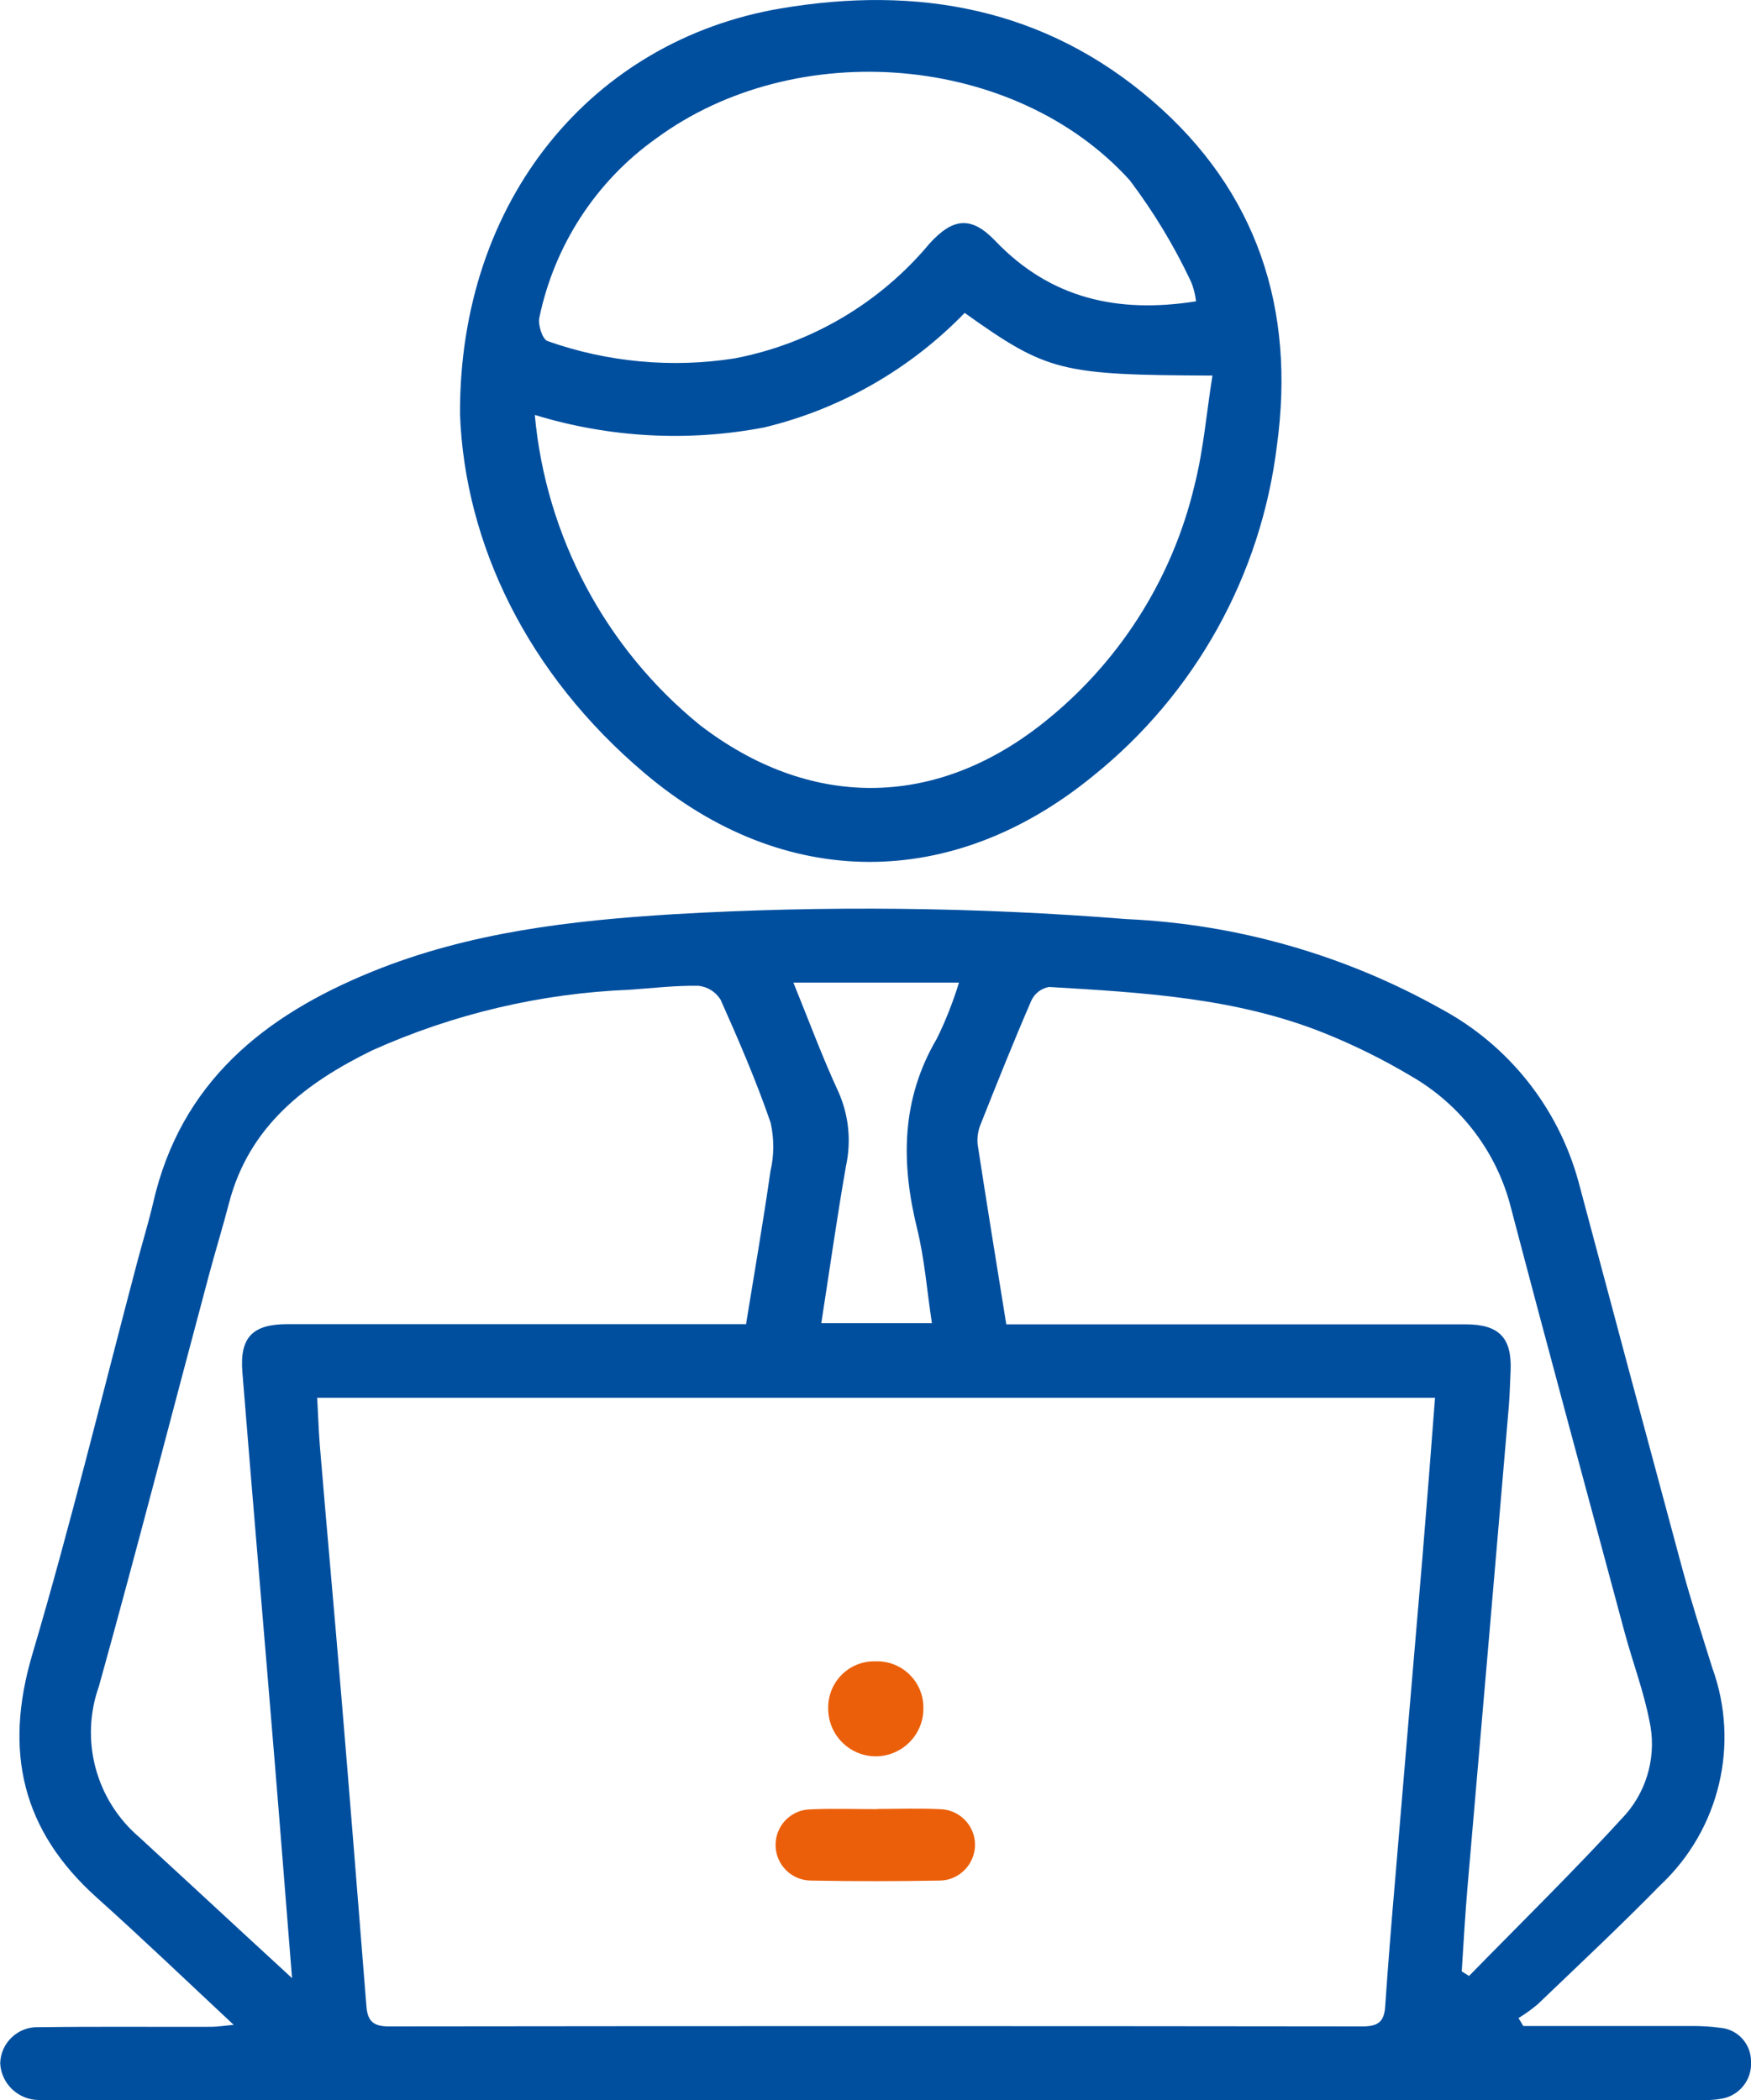
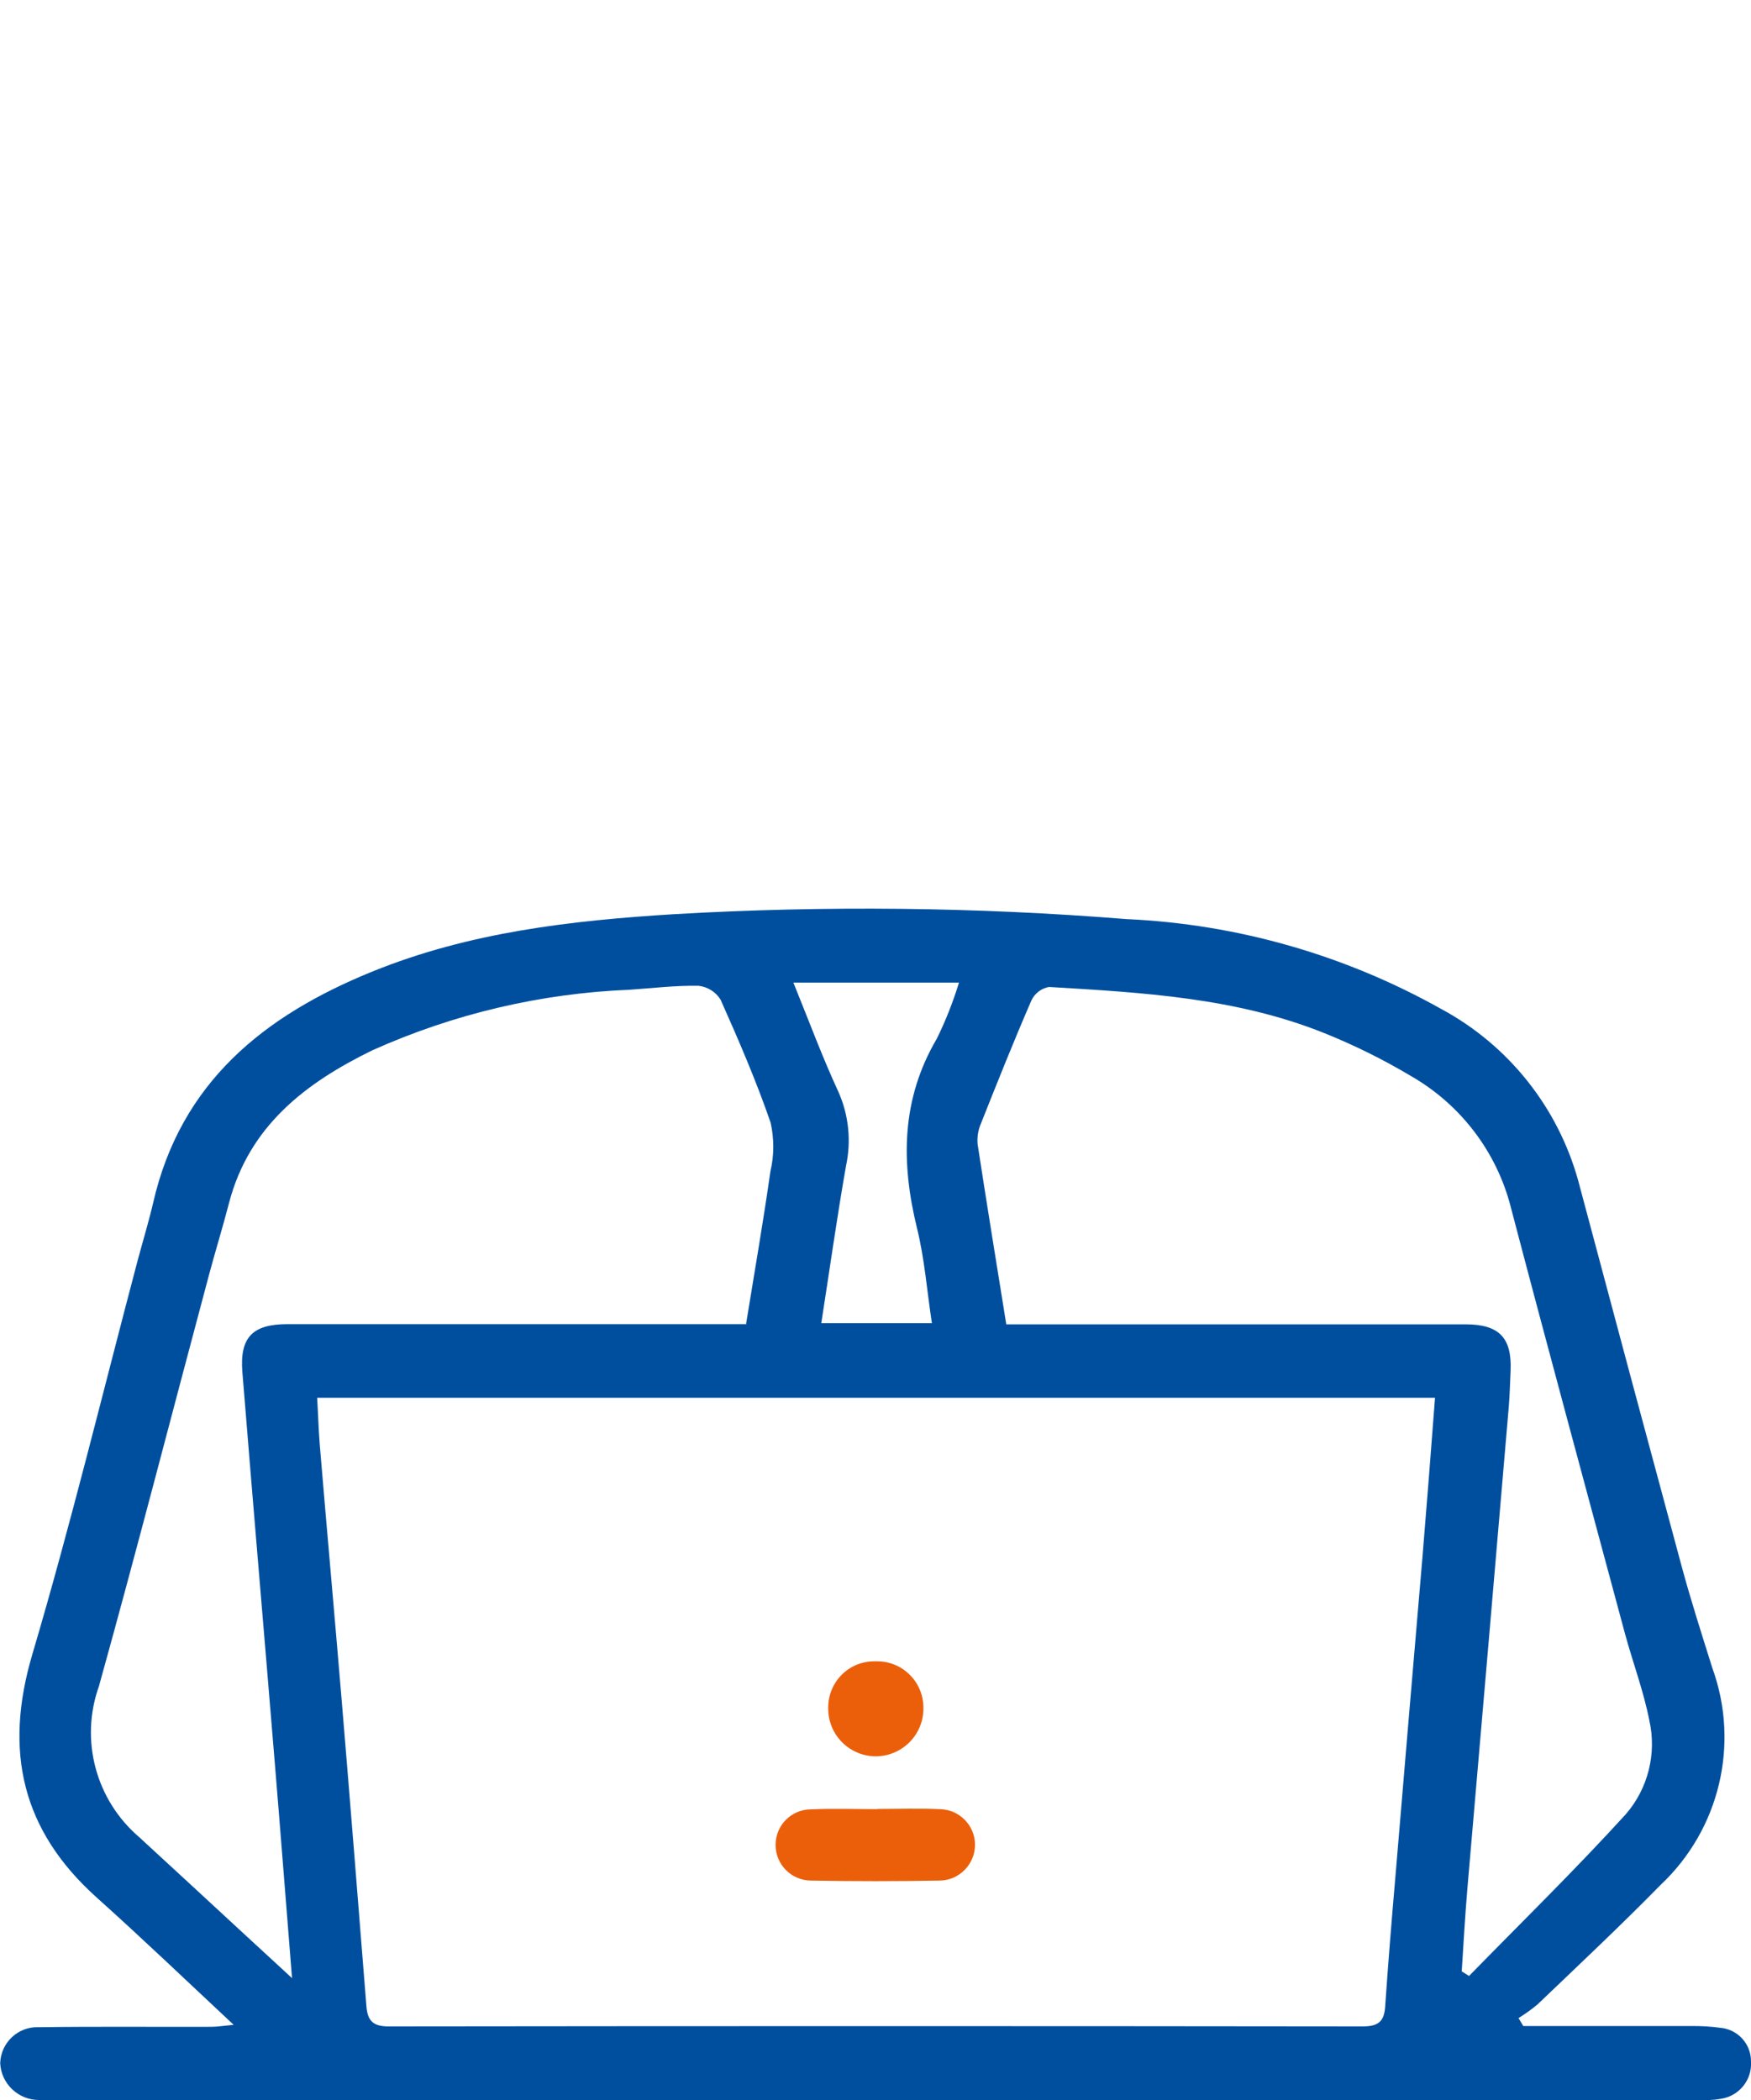
<svg xmlns="http://www.w3.org/2000/svg" id="Calque_2" viewBox="0 0 88.5 106.13">
  <defs>
    <style>.cls-1{fill:#004f9f;}.cls-2{fill:#eb5f0a;}.cls-3,.cls-4{fill:none;}.cls-4{clip-path:url(#clippath);}</style>
    <clipPath id="clippath">
      <rect class="cls-3" width="88.5" height="106.13" />
    </clipPath>
  </defs>
  <g id="Calque_1-2">
    <g class="cls-4">
      <g id="Groupe_2175">
        <path id="Tracé_1883" class="cls-1" d="m76.97,102.39h8.53c.48,0,.96.02,1.44.09.89.07,1.57.82,1.56,1.71.06.93-.61,1.75-1.53,1.88-.4.07-.8.08-1.2.06-27.65,0-55.29,0-82.94,0-.28,0-.56.01-.84,0-1.05.01-1.93-.81-1.98-1.86.03-1.03.89-1.85,1.92-1.82.03,0,.05,0,.08,0,2.89-.04,5.78-.01,8.67-.02.3,0,.61-.05,1.13-.1-2.4-2.24-4.62-4.37-6.92-6.43-3.79-3.4-4.7-7.4-3.26-12.28,1.95-6.59,3.57-13.28,5.33-19.93.26-.97.55-1.92.78-2.9,1.39-6.09,5.61-9.47,11.08-11.69,4.9-1.99,10.05-2.58,15.27-2.9,7.61-.44,15.25-.36,22.85.25,5.58.25,11.03,1.81,15.9,4.54,3.4,1.83,5.9,4.97,6.93,8.69,1.73,6.49,3.47,12.98,5.22,19.46.47,1.74,1.02,3.45,1.56,5.17,1.39,3.84.36,8.15-2.62,10.95-2.02,2.06-4.13,4.04-6.22,6.04-.3.25-.62.48-.96.69l.24.4m-4.44-31.75H16.03c.05.84.07,1.6.13,2.35.36,4.32.75,8.63,1.11,12.94.43,5.15.84,10.31,1.25,15.47.06.75.36,1.01,1.12,1.01,16.41-.02,32.83-.02,49.24,0,.77,0,1.08-.24,1.13-1,.15-2.2.33-4.4.52-6.6.45-5.35.9-10.71,1.36-16.06.22-2.67.43-5.34.64-8.11m-34.82-3.74c.43-2.65.87-5.18,1.23-7.71.19-.8.19-1.64.01-2.45-.73-2.12-1.62-4.18-2.53-6.22-.25-.4-.66-.65-1.12-.7-1.16-.02-2.32.12-3.48.2-4.49.18-8.9,1.22-13,3.06-3.38,1.65-6.22,3.82-7.24,7.7-.32,1.24-.7,2.46-1.03,3.7-1.85,6.91-3.63,13.84-5.55,20.74-.97,2.72-.16,5.75,2.04,7.63,1.77,1.63,3.54,3.26,5.31,4.9.72.66,1.44,1.33,2.41,2.22-.31-3.85-.58-7.36-.87-10.86-.54-6.59-1.11-13.18-1.64-19.77-.14-1.76.52-2.42,2.28-2.42,5.13,0,10.27,0,15.41,0h7.79m13.12.01h23.23c1.69,0,2.34.68,2.27,2.34-.03.6-.04,1.2-.09,1.8-.69,8.11-1.39,16.21-2.09,24.32-.12,1.41-.2,2.83-.29,4.24l.37.23c2.65-2.71,5.37-5.37,7.92-8.17,1.13-1.3,1.57-3.07,1.19-4.75-.29-1.48-.83-2.91-1.23-4.38-1.93-7.18-3.88-14.35-5.77-21.55-.71-2.79-2.53-5.18-5.03-6.62-1.41-.84-2.88-1.57-4.4-2.18-4.46-1.79-9.19-2.05-13.91-2.33-.39.07-.72.32-.89.68-.89,2.05-1.72,4.13-2.55,6.22-.14.32-.2.68-.17,1.04.46,3,.95,6,1.45,9.11m-10.76-17.27c.79,1.94,1.46,3.76,2.28,5.53.52,1.17.65,2.48.38,3.73-.46,2.62-.83,5.26-1.25,7.95h5.59c-.25-1.65-.37-3.25-.75-4.79-.82-3.34-.8-6.53,1-9.59.45-.91.82-1.86,1.12-2.83h-8.37Z" />
-         <path id="Tracé_1884" class="cls-1" d="m23.25,20.95c-.05-10.9,6.73-18.91,16.19-20.52,6.95-1.18,13.37-.02,18.81,4.67,5.31,4.58,7.23,10.54,6.29,17.41-.8,6.57-4.14,12.57-9.3,16.71-7.11,5.81-15.61,5.8-22.63-.12-6-5.06-9.11-11.65-9.36-18.15m25.51-5.14c-2.76,2.85-6.27,4.86-10.13,5.79-3.86.74-7.84.52-11.6-.63.56,6.13,3.56,11.78,8.34,15.67,5.5,4.23,11.78,4.26,17.25-.02,3.89-3.04,6.63-7.32,7.76-12.12.45-1.78.6-3.65.9-5.52-7.69-.03-8.34-.19-12.53-3.17m11.7-.59c-.04-.35-.13-.7-.27-1.02-.85-1.8-1.88-3.5-3.08-5.09-5.79-6.4-16.86-7.32-23.94-2.11-3.04,2.16-5.14,5.4-5.9,9.05-.08.37.16,1.11.42,1.19,3.03,1.07,6.29,1.37,9.46.87,3.85-.74,7.33-2.79,9.84-5.8,1.21-1.33,2.13-1.39,3.34-.12,2.78,2.9,6.17,3.66,10.12,3.04" />
        <path id="Tracé_1885" class="cls-2" d="m44.35,91.42c1.04,0,2.08-.04,3.12.01,1,0,1.81.81,1.81,1.8s-.81,1.81-1.8,1.81c-2.16.04-4.32.04-6.48,0-.99,0-1.8-.8-1.8-1.8s.8-1.8,1.8-1.8c1.12-.05,2.24-.01,3.36-.01h0" />
        <path id="Tracé_1886" class="cls-2" d="m44.3,83.96c1.29-.02,2.35,1.01,2.37,2.3,0,.05,0,.11,0,.16-.04,1.33-1.15,2.37-2.47,2.34-1.3-.04-2.34-1.1-2.34-2.41-.03-1.29.98-2.36,2.27-2.39.06,0,.12,0,.17,0" />
      </g>
    </g>
  </g>
</svg>